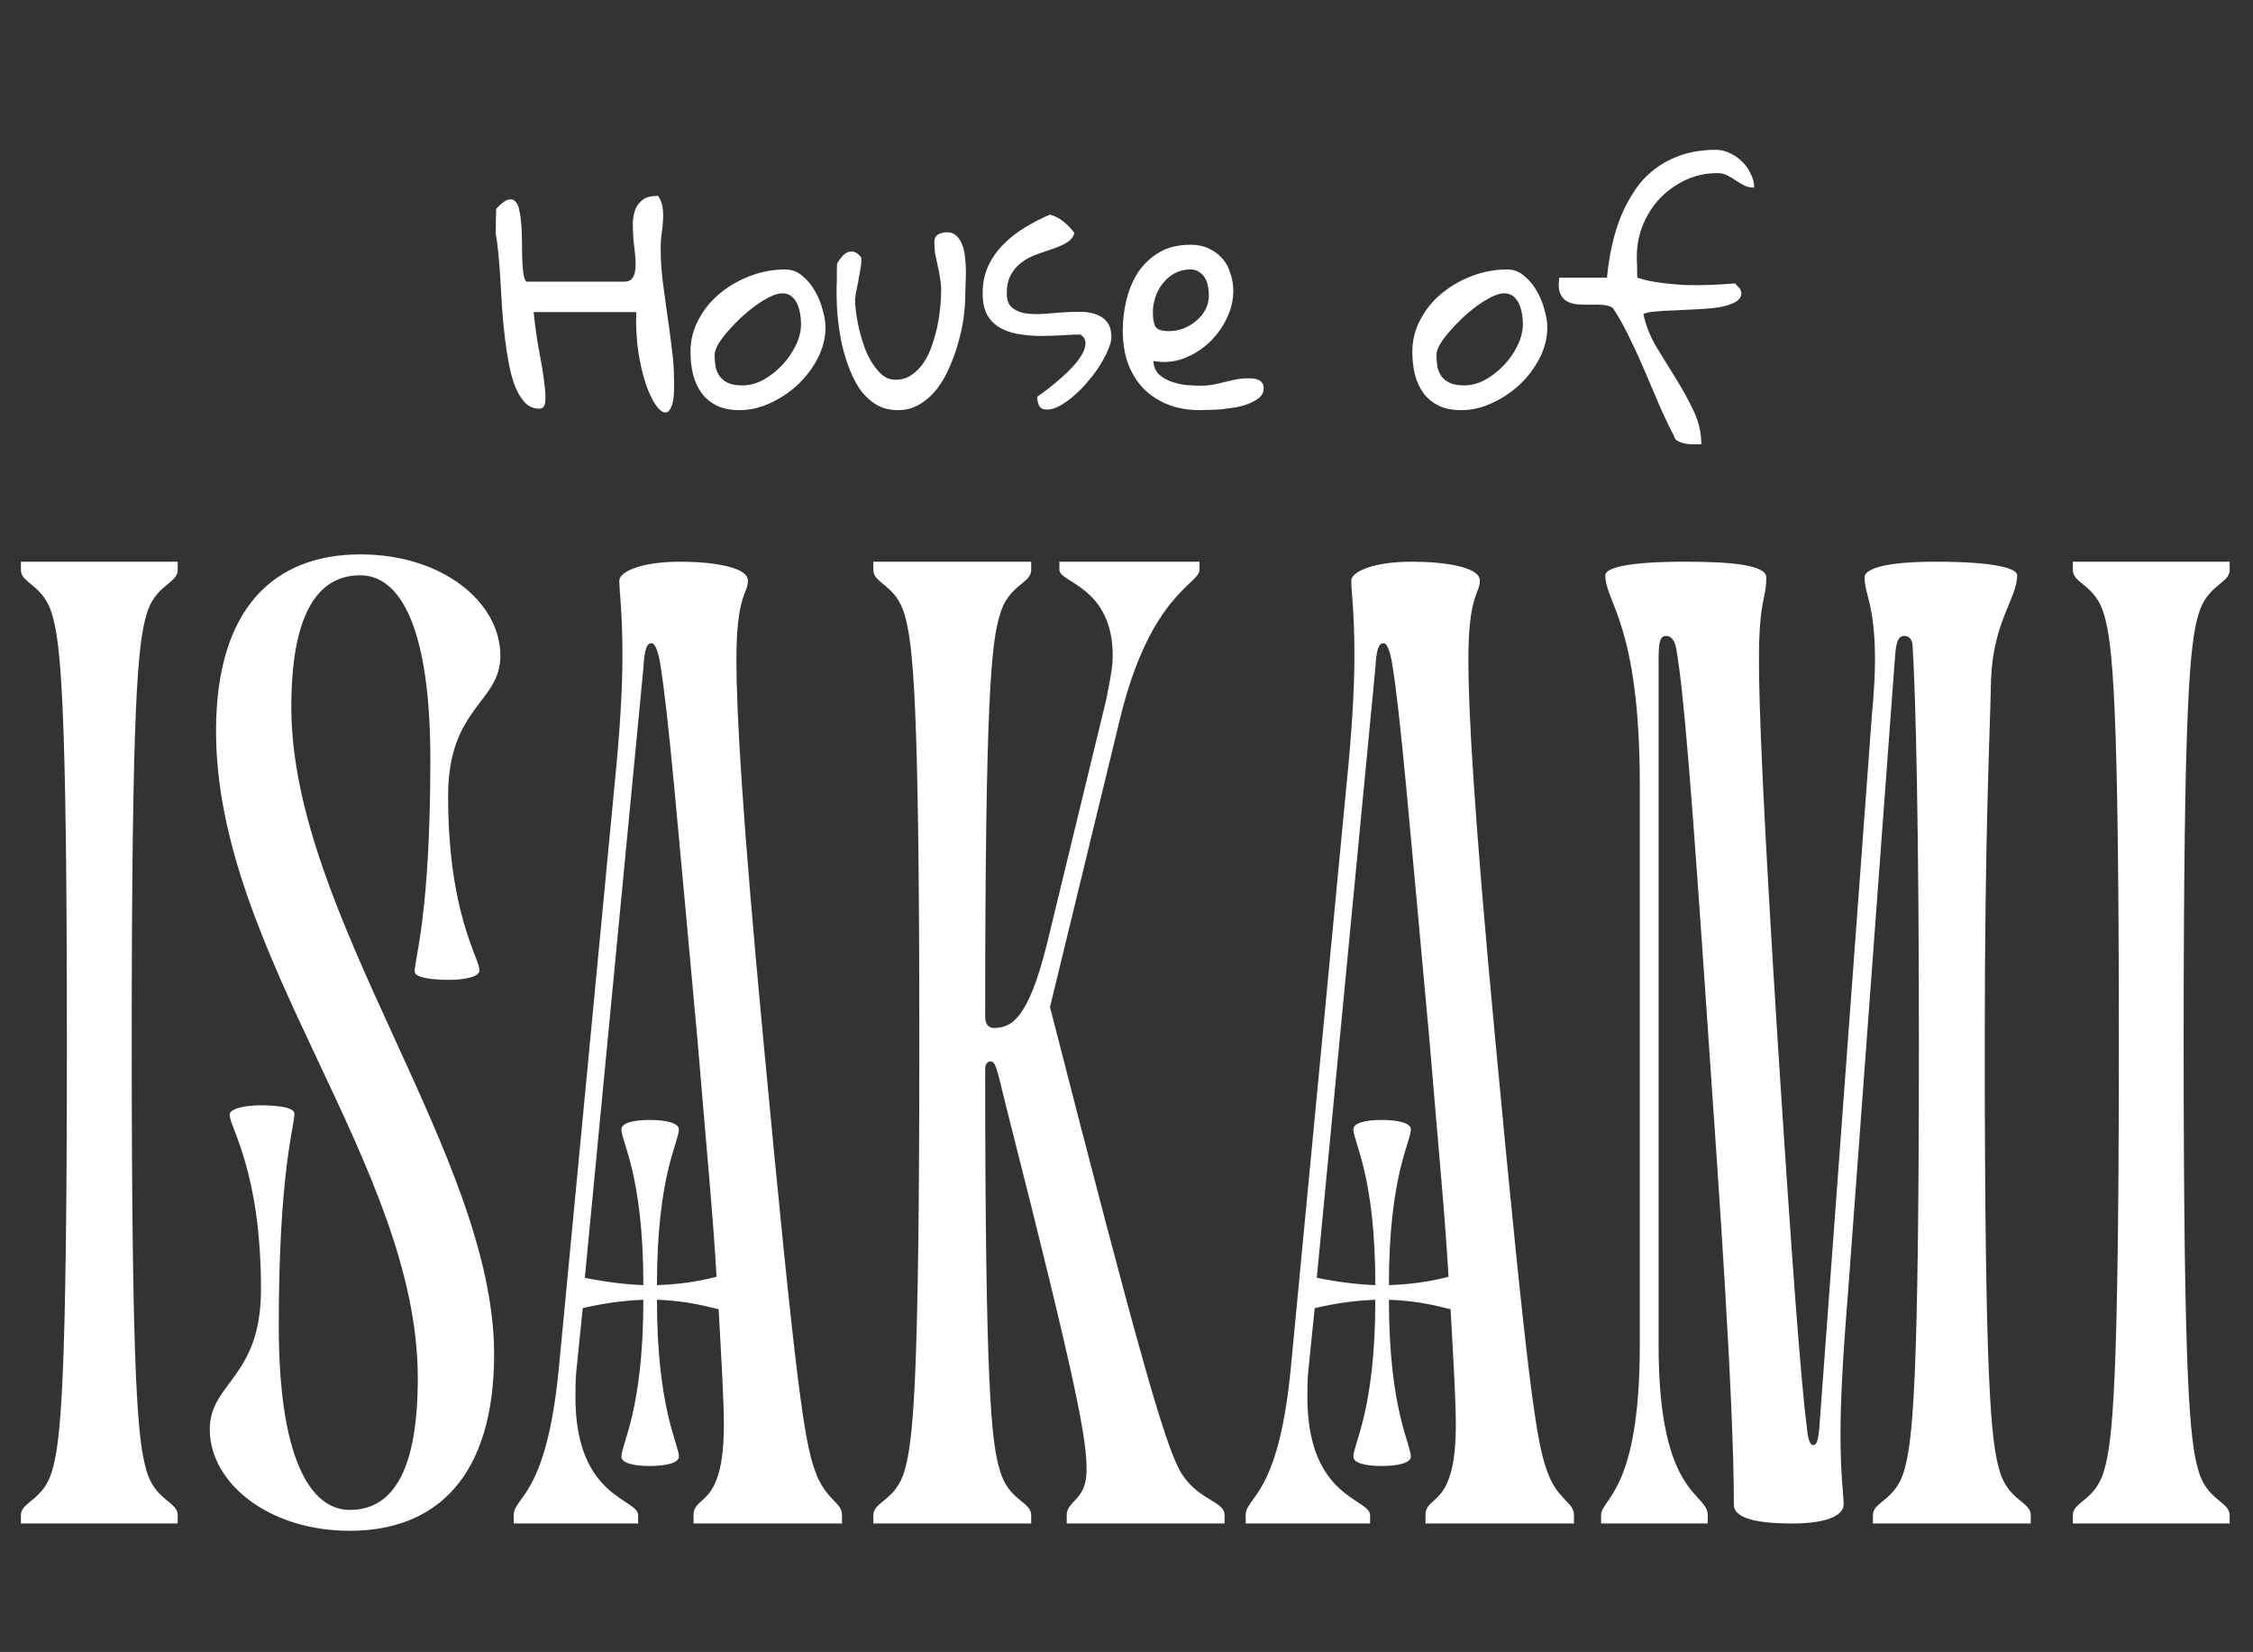
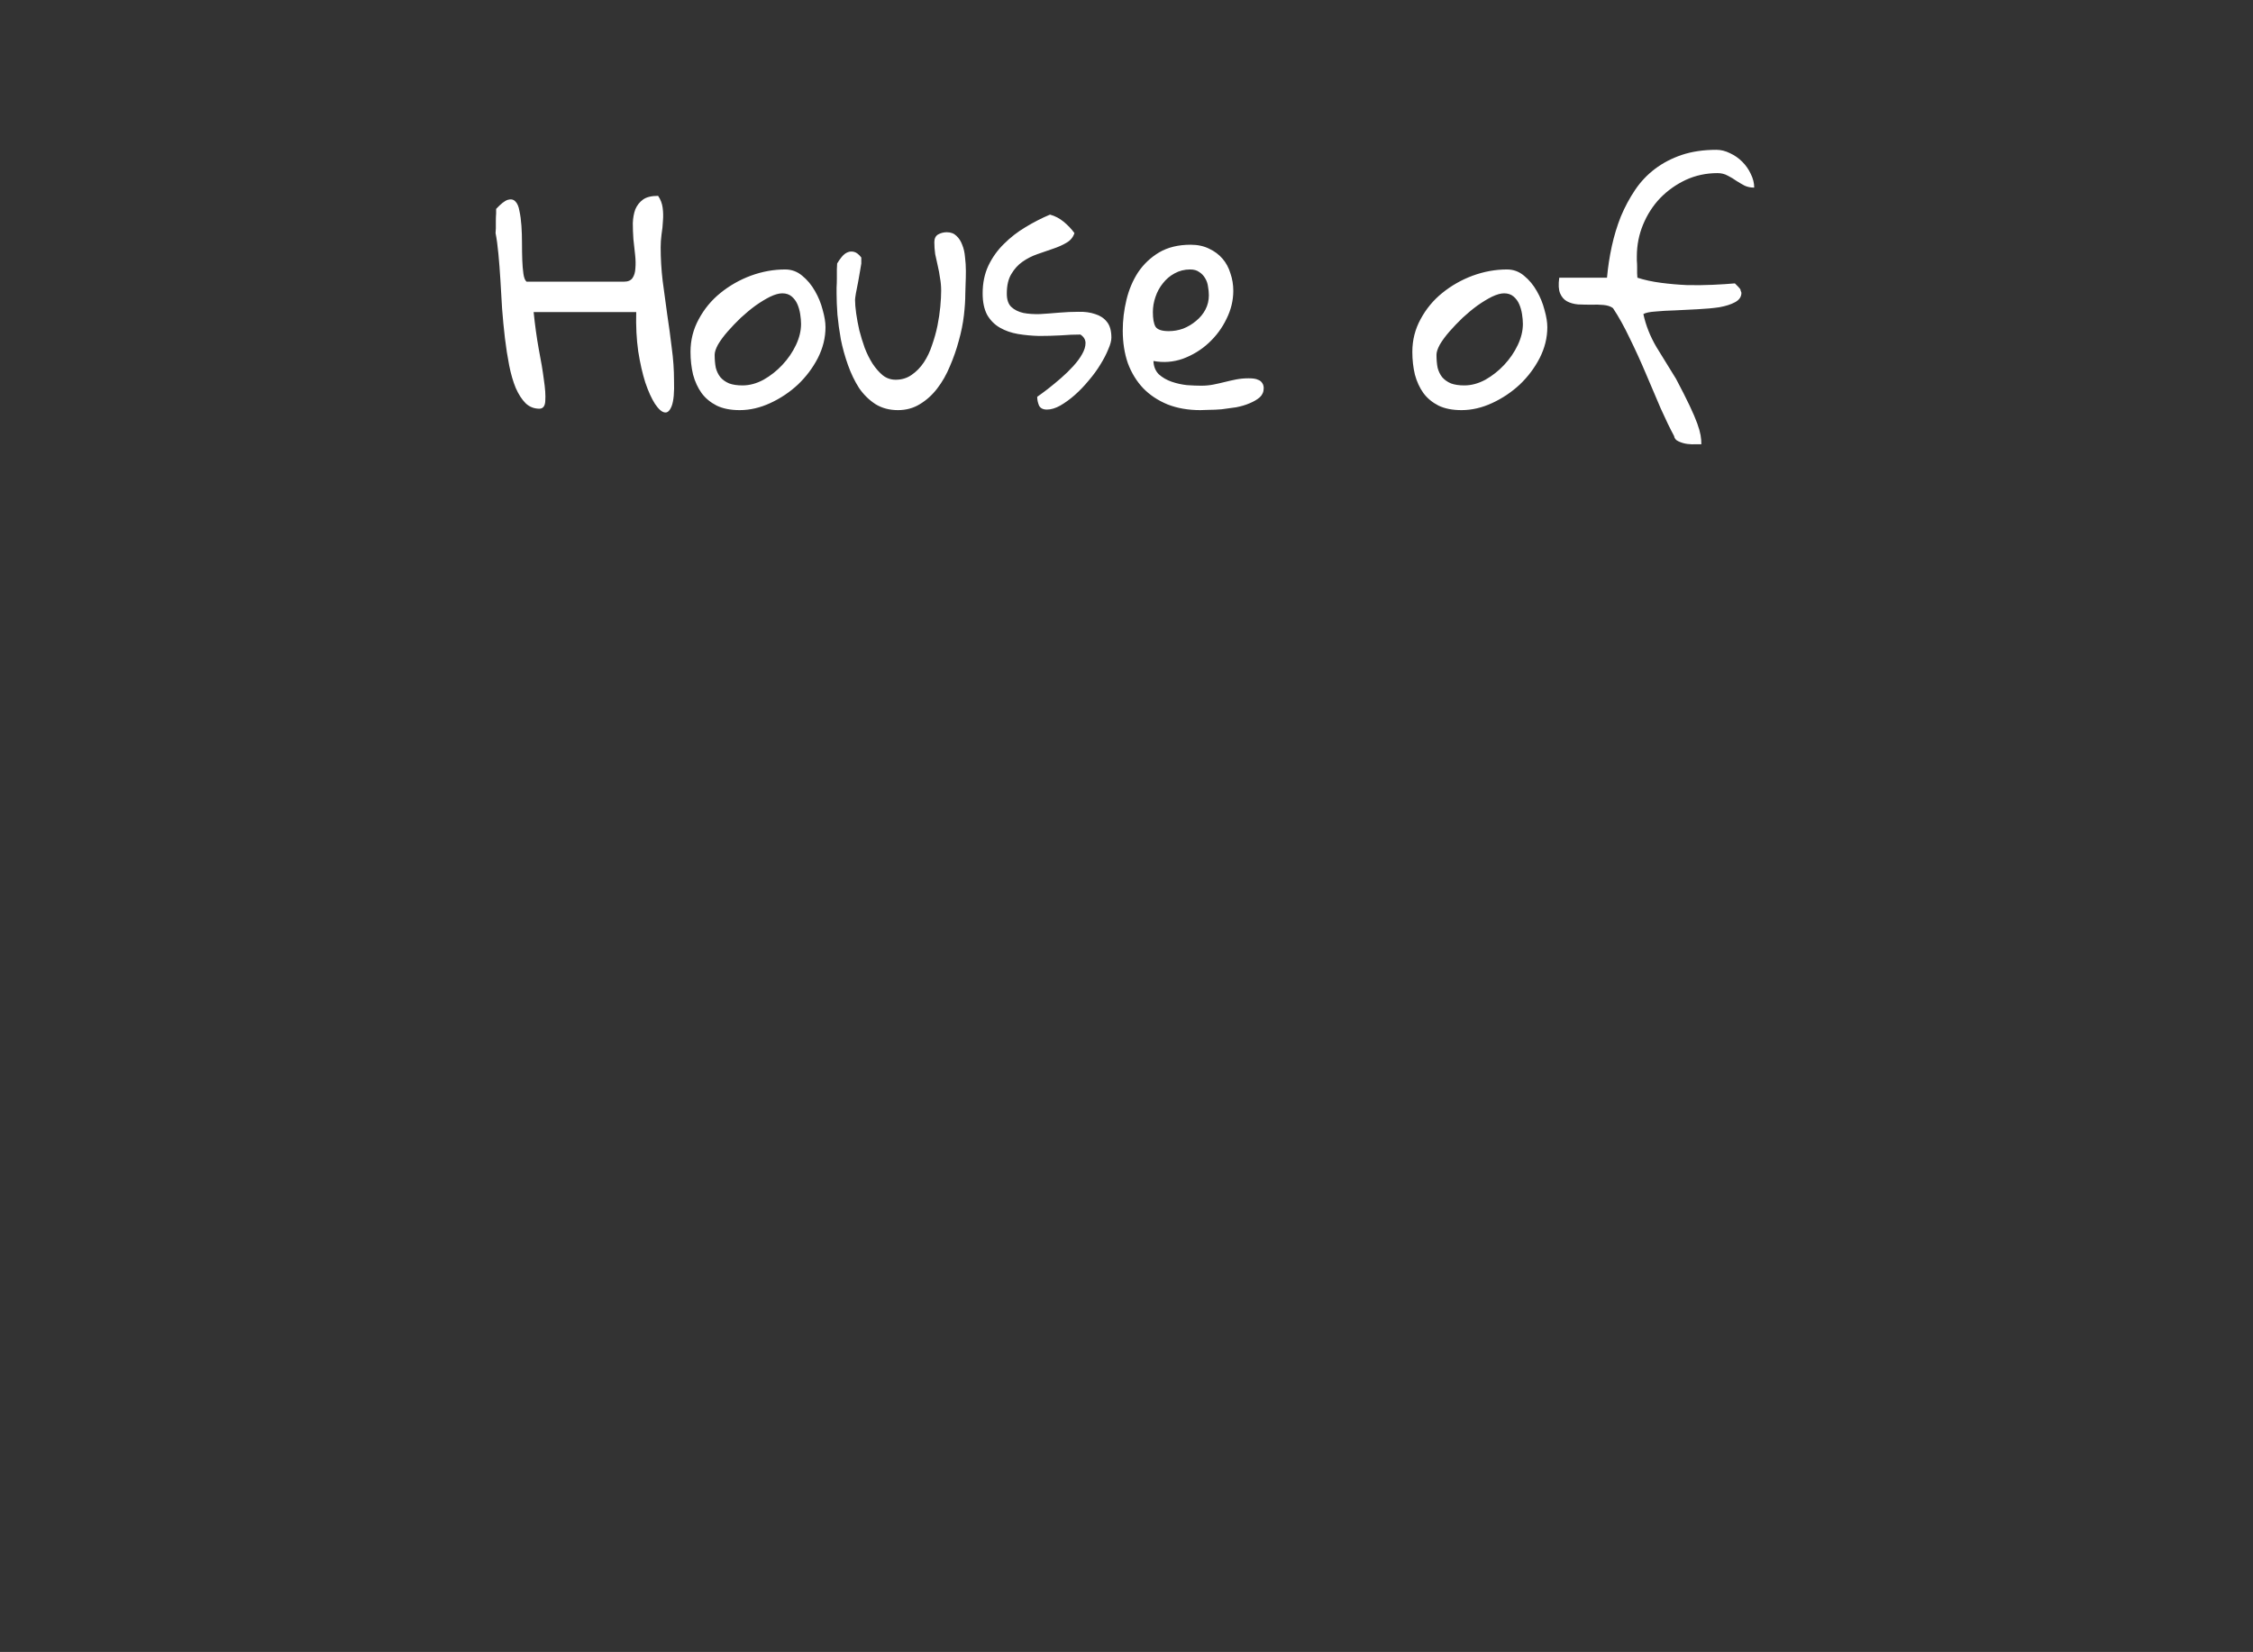
<svg xmlns="http://www.w3.org/2000/svg" width="386" height="283" viewBox="0 0 386 283" fill="none">
  <rect x="0" y="0" width="386" height="283" fill="#333333" stroke="none" />
-   <path d="M3.582 96.228H30.447V97.661C30.447 99.99 26.507 100.169 25.074 105.362C23.641 110.377 22.567 119.69 22.567 178.614C22.567 237.538 23.641 246.851 25.074 251.866C26.507 257.06 30.447 257.239 30.447 259.567V261H3.582V259.567C3.582 257.239 7.522 257.06 8.955 251.866C10.388 246.851 11.462 237.538 11.462 178.614C11.462 119.69 10.388 110.377 8.955 105.362C7.522 100.169 3.582 99.99 3.582 97.661V96.228ZM61.729 94.975C75.878 94.975 85.728 103.213 85.728 112.347C85.728 120.407 76.773 121.123 76.773 136.347C76.773 156.585 82.147 164.107 82.147 166.256C82.147 167.331 79.639 167.868 76.953 167.868C74.087 167.868 71.042 167.51 71.042 166.435C71.042 164.286 73.729 156.585 73.729 130.078C73.729 107.87 68.714 98.557 61.729 98.557C54.028 98.557 49.909 105.9 49.909 121.123C49.909 156.943 84.654 197.957 84.654 231.986C84.654 253.12 74.624 262.254 59.938 262.254C45.968 262.254 35.939 254.015 35.939 244.881C35.939 236.821 44.715 236.105 44.715 220.882C44.715 200.643 39.342 193.121 39.342 190.972C39.342 189.897 42.028 189.36 44.715 189.36C47.58 189.36 50.446 189.718 50.446 190.793C50.446 192.942 47.759 200.643 47.759 227.15C47.759 249.358 52.953 258.672 59.938 258.672C67.639 258.672 71.58 251.329 71.58 236.105C71.58 199.569 37.013 163.57 37.013 125.242C37.013 104.109 47.043 94.975 61.729 94.975ZM111.659 110.198C110.763 110.198 110.405 111.273 110.226 114.497L100.196 218.912C101.987 219.27 105.748 219.986 110.226 220.165C110.226 201.36 106.465 195.629 106.465 193.479C106.465 192.405 108.435 191.867 111.301 191.867C114.166 191.867 116.315 192.405 116.315 193.479C116.315 195.629 112.554 201.36 112.554 220.165C117.927 219.986 121.33 219.091 122.763 218.732C122.226 208.882 120.972 195.987 119.539 178.614C115.957 139.75 114.524 122.198 113.092 113.601C112.733 111.452 112.196 110.198 111.659 110.198ZM116.494 96.228C122.046 96.228 128.136 97.124 128.136 99.452C128.136 101.78 126.166 101.78 126.166 113.064C126.166 121.481 127.061 138.854 130.822 178.614C136.374 237.538 137.807 246.851 139.598 251.866C141.389 257.06 144.255 257.239 144.255 259.567V261H118.823V259.567C118.823 255.985 124.017 258.492 124.017 244.165C124.017 240.045 123.658 233.956 123.121 224.284C122.046 224.105 118.285 222.852 112.554 222.673C112.554 241.478 116.315 247.388 116.315 249.538C116.315 250.612 114.166 251.149 111.301 251.149C108.435 251.149 106.465 250.612 106.465 249.538C106.465 247.388 110.226 241.478 110.226 222.673C105.211 222.852 101.45 223.747 99.838 224.105L98.764 234.672C98.585 236.284 98.585 237.896 98.585 239.329C98.585 256.701 109.33 256.701 109.33 259.567V261H88.018V259.567C88.018 256.343 93.57 256.522 95.719 234.672L105.211 135.272C106.286 124.705 106.644 117.541 106.644 112.347C106.644 104.646 106.107 101.422 106.107 99.452C106.107 98.019 109.689 96.228 116.494 96.228ZM170.221 176.107C173.266 176.107 176.132 174.674 179.355 161.779L189.564 119.69C190.101 116.825 190.639 114.497 190.639 112.347C190.639 100.527 181.505 99.81 181.505 97.661V96.228H205.504V97.661C205.504 99.99 197.265 101.78 192.072 122.377L179.893 172.525C194.937 231.269 199.415 246.851 202.101 251.866C204.967 257.06 209.802 257.06 209.802 259.567V261H182.758V259.567C182.758 257.06 186.161 257.06 186.161 251.866C186.161 246.672 184.908 238.792 172.371 189.539C170.759 182.913 170.58 181.838 169.684 181.838C169.147 181.838 168.789 182.375 168.789 183.092C168.789 237.896 169.863 247.209 171.296 251.866C172.729 257.06 176.669 257.239 176.669 259.567V261H149.625V259.567C149.625 257.239 153.565 257.06 154.998 251.866C156.431 246.851 157.505 237.538 157.505 178.614C157.505 119.69 156.431 110.377 154.998 105.362C153.565 100.169 149.625 99.99 149.625 97.661V96.228H176.669V97.661C176.669 99.99 172.729 100.169 171.296 105.362C169.863 110.019 168.789 119.332 168.789 174.137C168.789 175.39 169.326 176.107 170.221 176.107ZM237.063 110.198C236.168 110.198 235.81 111.273 235.631 114.497L225.601 218.912C227.392 219.27 231.153 219.986 235.631 220.165C235.631 201.36 231.869 195.629 231.869 193.479C231.869 192.405 233.84 191.867 236.705 191.867C239.571 191.867 241.72 192.405 241.72 193.479C241.72 195.629 237.959 201.36 237.959 220.165C243.332 219.986 246.735 219.091 248.167 218.732C247.63 208.882 246.376 195.987 244.944 178.614C241.362 139.75 239.929 122.198 238.496 113.601C238.138 111.452 237.601 110.198 237.063 110.198ZM241.899 96.228C247.451 96.228 253.54 97.124 253.54 99.452C253.54 101.78 251.57 101.78 251.57 113.064C251.57 121.481 252.466 138.854 256.227 178.614C261.779 237.538 263.212 246.851 265.003 251.866C266.794 257.06 269.659 257.239 269.659 259.567V261H244.227V259.567C244.227 255.985 249.421 258.492 249.421 244.165C249.421 240.045 249.063 233.956 248.526 224.284C247.451 224.105 243.69 222.852 237.959 222.673C237.959 241.478 241.72 247.388 241.72 249.538C241.72 250.612 239.571 251.149 236.705 251.149C233.84 251.149 231.869 250.612 231.869 249.538C231.869 247.388 235.631 241.478 235.631 222.673C230.616 222.852 226.855 223.747 225.243 224.105L224.168 234.672C223.989 236.284 223.989 237.896 223.989 239.329C223.989 256.701 234.735 256.701 234.735 259.567V261H213.422V259.567C213.422 256.343 218.974 256.522 221.123 234.672L230.616 135.272C231.69 124.705 232.049 117.541 232.049 112.347C232.049 104.646 231.511 101.422 231.511 99.452C231.511 98.019 235.093 96.228 241.899 96.228ZM288.641 96.228C296.522 96.228 302.611 96.766 302.611 98.915C302.611 102.855 301.357 102.497 301.357 113.064C301.357 121.481 302.074 138.854 304.581 178.614C307.088 217.479 308.521 236.284 309.596 244.881C309.775 246.672 310.133 247.567 310.67 247.567C311.208 247.567 311.566 246.851 311.745 243.985L320.7 122.556C321.058 118.795 321.237 115.571 321.237 113.064C321.237 103.571 319.446 101.78 319.446 98.915C319.446 97.661 322.133 96.228 331.625 96.228C341.475 96.228 345.595 97.303 345.595 98.557C345.595 102.497 341.475 106.437 341.117 116.467C340.938 125.78 340.043 142.078 340.043 178.614C340.043 237.538 341.117 246.851 342.55 251.866C343.983 257.06 347.923 257.239 347.923 259.567V261H320.879V259.567C320.879 257.239 324.819 257.06 326.252 251.866C327.685 246.851 328.759 237.538 328.759 178.614C328.759 142.078 328.222 119.332 327.685 110.735C327.685 109.661 327.148 108.944 326.252 108.944C324.998 108.944 324.819 110.556 324.64 112.885L316.581 221.956C315.685 232.881 315.327 240.403 315.327 245.597C315.327 252.94 315.864 255.985 315.864 257.776C315.864 259.209 313.894 261 307.088 261C301.536 261 297.059 260.283 297.059 257.776C297.059 239.508 294.372 202.076 292.76 178.614C289.716 133.66 288.462 118.616 287.208 111.273C287.029 110.019 286.492 108.944 285.417 108.944C284.343 108.944 284.164 110.198 284.164 113.064V230.553C284.164 256.522 292.581 255.627 292.581 259.567V261H274.313V259.567C274.313 256.701 280.94 255.627 280.94 230.553V134.377C280.94 106.974 275.03 103.213 275.03 98.557C275.03 97.303 278.791 96.228 288.641 96.228ZM355.135 96.228H382V97.661C382 99.99 378.059 100.169 376.627 105.362C375.194 110.377 374.119 119.69 374.119 178.614C374.119 237.538 375.194 246.851 376.627 251.866C378.059 257.06 382 257.239 382 259.567V261H355.135V259.567C355.135 257.239 359.075 257.06 360.508 251.866C361.94 246.851 363.015 237.538 363.015 178.614C363.015 119.69 361.94 110.377 360.508 105.362C359.075 100.169 355.135 99.99 355.135 97.661V96.228Z" fill="white" />
-   <path d="M84.903 39.931C84.903 39.768 84.919 39.492 84.951 39.103C84.951 38.681 84.951 38.259 84.951 37.837C84.951 37.383 84.968 36.961 85 36.571C85 36.182 85 35.922 85 35.792C85.811 34.916 86.477 34.396 86.996 34.234C87.548 34.072 87.986 34.169 88.311 34.526C88.635 34.851 88.863 35.386 88.992 36.133C89.155 36.88 89.268 37.723 89.333 38.665C89.398 39.606 89.431 40.596 89.431 41.635C89.431 42.673 89.447 43.647 89.479 44.556C89.512 45.432 89.577 46.211 89.674 46.893C89.771 47.575 89.95 48.029 90.21 48.256H106.91C107.591 48.256 108.078 48.045 108.37 47.623C108.662 47.201 108.825 46.65 108.857 45.968C108.922 45.286 108.906 44.507 108.809 43.631C108.711 42.755 108.614 41.862 108.516 40.953C108.452 40.012 108.419 39.103 108.419 38.227C108.452 37.318 108.598 36.522 108.857 35.841C109.149 35.159 109.588 34.607 110.172 34.185C110.756 33.763 111.616 33.553 112.752 33.553C113.174 34.169 113.434 34.851 113.531 35.597C113.629 36.312 113.645 37.058 113.58 37.837C113.548 38.616 113.466 39.395 113.337 40.174C113.239 40.921 113.19 41.651 113.19 42.365C113.19 44.28 113.304 46.195 113.531 48.11C113.791 50.025 114.051 51.94 114.31 53.855C114.602 55.77 114.862 57.686 115.089 59.601C115.349 61.483 115.479 63.35 115.479 65.2C115.544 67.212 115.414 68.657 115.089 69.533C114.765 70.377 114.359 70.75 113.872 70.653C113.385 70.588 112.833 70.101 112.217 69.192C111.632 68.283 111.081 67.066 110.561 65.541C110.074 64.015 109.669 62.23 109.344 60.185C109.052 58.108 108.938 55.868 109.003 53.466H91.427C91.654 55.706 91.946 57.815 92.303 59.795C92.693 61.775 92.985 63.528 93.18 65.054C93.407 66.547 93.488 67.748 93.423 68.657C93.391 69.533 93.066 69.987 92.449 70.02C91.508 70.02 90.713 69.712 90.064 69.095C89.414 68.446 88.846 67.569 88.359 66.466C87.905 65.362 87.532 64.08 87.24 62.619C86.948 61.126 86.704 59.568 86.509 57.945C86.315 56.29 86.152 54.602 86.022 52.882C85.925 51.161 85.828 49.506 85.73 47.916C85.633 46.325 85.519 44.848 85.389 43.485C85.26 42.089 85.097 40.904 84.903 39.931ZM118.303 60.282C118.303 58.27 118.773 56.404 119.715 54.683C120.656 52.93 121.889 51.437 123.415 50.204C124.973 48.938 126.71 47.948 128.625 47.234C130.572 46.52 132.536 46.163 134.516 46.163C135.62 46.163 136.593 46.52 137.437 47.234C138.314 47.948 139.044 48.824 139.628 49.863C140.212 50.869 140.651 51.94 140.943 53.076C141.267 54.212 141.43 55.203 141.43 56.046C141.43 57.864 140.991 59.633 140.115 61.353C139.239 63.041 138.103 64.551 136.707 65.881C135.311 67.18 133.737 68.235 131.984 69.046C130.231 69.858 128.479 70.263 126.726 70.263C125.168 70.263 123.853 70.004 122.782 69.484C121.711 68.933 120.851 68.219 120.202 67.342C119.552 66.433 119.066 65.378 118.741 64.177C118.449 62.944 118.303 61.646 118.303 60.282ZM122.441 60.769C122.441 61.613 122.506 62.36 122.636 63.009C122.798 63.626 123.058 64.161 123.415 64.616C123.805 65.07 124.308 65.427 124.924 65.687C125.541 65.914 126.304 66.028 127.213 66.028C128.414 66.028 129.615 65.703 130.816 65.054C132.017 64.372 133.088 63.528 134.029 62.522C135.003 61.483 135.782 60.347 136.366 59.114C136.95 57.88 137.242 56.679 137.242 55.511C137.242 54.992 137.194 54.423 137.096 53.807C136.999 53.19 136.837 52.622 136.61 52.103C136.382 51.583 136.058 51.145 135.636 50.788C135.214 50.431 134.678 50.252 134.029 50.252C133.445 50.252 132.747 50.447 131.935 50.837C131.156 51.226 130.329 51.729 129.452 52.346C128.608 52.963 127.765 53.661 126.921 54.44C126.109 55.219 125.363 55.998 124.681 56.777C123.999 57.556 123.447 58.302 123.026 59.016C122.636 59.73 122.441 60.315 122.441 60.769ZM143.329 50.301C143.329 50.106 143.329 49.766 143.329 49.279C143.361 48.759 143.377 48.224 143.377 47.672C143.377 47.12 143.377 46.617 143.377 46.163C143.41 45.676 143.426 45.335 143.426 45.14C143.653 44.751 143.913 44.377 144.205 44.02C144.529 43.631 144.854 43.371 145.179 43.241C145.536 43.079 145.909 43.047 146.298 43.144C146.72 43.241 147.142 43.566 147.564 44.118V44.507V45.14C147.532 45.303 147.467 45.692 147.37 46.309C147.272 46.893 147.159 47.542 147.029 48.256C146.899 48.97 146.769 49.636 146.639 50.252C146.542 50.837 146.493 51.21 146.493 51.372C146.493 51.989 146.558 52.768 146.688 53.709C146.818 54.618 146.996 55.576 147.224 56.582C147.483 57.588 147.792 58.594 148.149 59.601C148.538 60.607 148.993 61.516 149.512 62.327C150.031 63.106 150.599 63.755 151.216 64.275C151.865 64.794 152.612 65.054 153.456 65.054C154.494 65.054 155.403 64.778 156.182 64.226C156.994 63.674 157.692 62.96 158.276 62.084C158.86 61.207 159.331 60.217 159.688 59.114C160.077 58.01 160.386 56.907 160.613 55.803C160.84 54.667 161.002 53.58 161.1 52.541C161.197 51.502 161.246 50.593 161.246 49.814C161.246 49.035 161.181 48.305 161.051 47.623C160.954 46.909 160.824 46.211 160.662 45.53C160.499 44.848 160.353 44.183 160.223 43.533C160.126 42.852 160.077 42.17 160.077 41.489C160.077 40.872 160.288 40.434 160.71 40.174C161.165 39.914 161.668 39.785 162.22 39.785C162.901 39.785 163.453 39.995 163.875 40.417C164.297 40.807 164.622 41.31 164.849 41.927C165.108 42.544 165.271 43.258 165.336 44.069C165.433 44.848 165.482 45.627 165.482 46.406C165.482 47.185 165.465 47.932 165.433 48.646C165.401 49.327 165.384 49.879 165.384 50.301C165.384 51.405 165.303 52.654 165.141 54.05C164.979 55.446 164.686 56.89 164.264 58.383C163.875 59.844 163.372 61.288 162.755 62.717C162.171 64.145 161.441 65.427 160.564 66.563C159.72 67.667 158.73 68.559 157.594 69.241C156.491 69.923 155.241 70.263 153.845 70.263C152.385 70.263 151.102 69.923 149.999 69.241C148.895 68.527 147.954 67.602 147.175 66.466C146.428 65.297 145.795 63.983 145.276 62.522C144.757 61.061 144.351 59.601 144.059 58.14C143.799 56.679 143.604 55.267 143.475 53.904C143.377 52.508 143.329 51.307 143.329 50.301ZM177.702 67.975C178.222 67.618 178.838 67.164 179.553 66.612C180.299 66.028 181.046 65.411 181.792 64.762C182.539 64.112 183.237 63.431 183.886 62.717C184.535 62.003 185.038 61.321 185.395 60.672C185.785 59.99 185.979 59.357 185.979 58.773C185.979 58.189 185.687 57.702 185.103 57.312C184.064 57.312 182.928 57.361 181.695 57.458C180.461 57.523 179.228 57.556 177.995 57.556C176.761 57.523 175.56 57.41 174.392 57.215C173.256 57.02 172.233 56.663 171.324 56.144C170.415 55.624 169.685 54.894 169.133 53.953C168.614 52.979 168.354 51.746 168.354 50.252C168.354 48.5 168.679 46.925 169.328 45.53C170.01 44.102 170.902 42.852 172.006 41.781C173.109 40.677 174.343 39.72 175.706 38.908C177.102 38.064 178.498 37.35 179.893 36.766C180.737 36.993 181.516 37.399 182.23 37.983C182.945 38.567 183.561 39.217 184.081 39.931C183.853 40.645 183.399 41.197 182.717 41.586C182.068 41.975 181.305 42.316 180.429 42.608C179.585 42.901 178.692 43.209 177.751 43.533C176.81 43.858 175.95 44.296 175.171 44.848C174.424 45.367 173.791 46.065 173.272 46.942C172.752 47.786 172.493 48.906 172.493 50.301C172.493 51.34 172.752 52.103 173.272 52.59C173.791 53.076 174.473 53.417 175.317 53.612C176.161 53.774 177.118 53.839 178.189 53.807C179.26 53.742 180.348 53.661 181.451 53.563C182.587 53.466 183.691 53.417 184.762 53.417C185.833 53.385 186.791 53.515 187.635 53.807C188.479 54.066 189.144 54.505 189.631 55.121C190.15 55.738 190.41 56.647 190.41 57.848C190.41 58.367 190.232 59.033 189.874 59.844C189.55 60.656 189.095 61.532 188.511 62.473C187.959 63.382 187.294 64.291 186.515 65.2C185.768 66.109 184.973 66.936 184.129 67.683C183.318 68.397 182.49 68.998 181.646 69.484C180.835 69.939 180.072 70.166 179.358 70.166C178.676 70.166 178.222 69.923 177.995 69.436C177.8 68.949 177.702 68.462 177.702 67.975ZM192.358 56.631C192.358 54.878 192.569 53.125 192.991 51.372C193.412 49.62 194.078 48.045 194.987 46.65C195.928 45.254 197.129 44.118 198.59 43.241C200.083 42.365 201.884 41.927 203.994 41.927C205.195 41.927 206.25 42.154 207.159 42.608C208.068 43.03 208.83 43.599 209.447 44.313C210.064 45.027 210.518 45.871 210.81 46.844C211.135 47.786 211.297 48.776 211.297 49.814C211.297 51.47 210.908 53.076 210.129 54.635C209.382 56.193 208.36 57.572 207.061 58.773C205.796 59.941 204.335 60.834 202.679 61.451C201.024 62.035 199.336 62.165 197.616 61.84C197.648 62.782 197.957 63.544 198.541 64.129C199.158 64.68 199.888 65.102 200.732 65.395C201.576 65.687 202.452 65.881 203.361 65.979C204.27 66.044 205.081 66.076 205.796 66.076C206.542 66.076 207.24 66.011 207.889 65.881C208.538 65.752 209.187 65.606 209.837 65.443C210.486 65.281 211.135 65.135 211.784 65.005C212.466 64.875 213.18 64.81 213.926 64.81C214.219 64.81 214.511 64.826 214.803 64.859C215.095 64.891 215.371 64.973 215.631 65.102C215.89 65.2 216.101 65.378 216.264 65.638C216.426 65.865 216.507 66.157 216.507 66.514C216.507 67.131 216.28 67.65 215.825 68.072C215.371 68.462 214.787 68.803 214.073 69.095C213.391 69.387 212.628 69.614 211.784 69.776C210.94 69.906 210.113 70.02 209.301 70.117C208.522 70.182 207.792 70.215 207.11 70.215C206.461 70.247 205.974 70.263 205.649 70.263C203.572 70.263 201.706 69.939 200.05 69.29C198.395 68.608 196.999 67.683 195.863 66.514C194.727 65.313 193.851 63.885 193.234 62.23C192.65 60.542 192.358 58.676 192.358 56.631ZM197.519 53.466C197.519 54.602 197.665 55.43 197.957 55.949C198.281 56.468 199.044 56.728 200.245 56.728C201.089 56.728 201.917 56.582 202.728 56.29C203.54 55.965 204.27 55.527 204.919 54.975C205.601 54.423 206.136 53.774 206.526 53.028C206.915 52.281 207.11 51.47 207.11 50.593C207.11 50.106 207.061 49.603 206.964 49.084C206.899 48.565 206.737 48.094 206.477 47.672C206.218 47.218 205.877 46.861 205.455 46.601C205.065 46.309 204.546 46.163 203.897 46.163C202.923 46.163 202.03 46.39 201.219 46.844C200.44 47.266 199.774 47.834 199.223 48.548C198.671 49.23 198.249 50.009 197.957 50.886C197.665 51.729 197.519 52.59 197.519 53.466ZM241.971 60.282C241.971 58.27 242.442 56.404 243.383 54.683C244.324 52.93 245.558 51.437 247.083 50.204C248.641 48.938 250.378 47.948 252.293 47.234C254.24 46.52 256.204 46.163 258.184 46.163C259.288 46.163 260.261 46.52 261.105 47.234C261.982 47.948 262.712 48.824 263.296 49.863C263.881 50.869 264.319 51.94 264.611 53.076C264.936 54.212 265.098 55.203 265.098 56.046C265.098 57.864 264.66 59.633 263.783 61.353C262.907 63.041 261.771 64.551 260.375 65.881C258.979 67.18 257.405 68.235 255.652 69.046C253.9 69.858 252.147 70.263 250.394 70.263C248.836 70.263 247.521 70.004 246.45 69.484C245.379 68.933 244.519 68.219 243.87 67.342C243.221 66.433 242.734 65.378 242.409 64.177C242.117 62.944 241.971 61.646 241.971 60.282ZM246.109 60.769C246.109 61.613 246.174 62.36 246.304 63.009C246.466 63.626 246.726 64.161 247.083 64.616C247.473 65.07 247.976 65.427 248.593 65.687C249.209 65.914 249.972 66.028 250.881 66.028C252.082 66.028 253.283 65.703 254.484 65.054C255.685 64.372 256.756 63.528 257.697 62.522C258.671 61.483 259.45 60.347 260.034 59.114C260.619 57.88 260.911 56.679 260.911 55.511C260.911 54.992 260.862 54.423 260.765 53.807C260.667 53.19 260.505 52.622 260.278 52.103C260.05 51.583 259.726 51.145 259.304 50.788C258.882 50.431 258.346 50.252 257.697 50.252C257.113 50.252 256.415 50.447 255.604 50.837C254.825 51.226 253.997 51.729 253.121 52.346C252.277 52.963 251.433 53.661 250.589 54.44C249.777 55.219 249.031 55.998 248.349 56.777C247.667 57.556 247.116 58.302 246.694 59.016C246.304 59.73 246.109 60.315 246.109 60.769ZM286.813 74.694C286.131 73.428 285.368 71.854 284.524 69.971C283.713 68.056 282.869 66.076 281.993 64.031C281.116 61.954 280.191 59.925 279.217 57.945C278.276 55.965 277.319 54.245 276.345 52.784C275.955 52.492 275.42 52.314 274.738 52.249C274.056 52.184 273.342 52.168 272.596 52.2C271.849 52.2 271.103 52.184 270.356 52.151C269.642 52.086 269.009 51.908 268.457 51.616C267.938 51.324 267.548 50.869 267.289 50.252C267.029 49.636 266.98 48.743 267.143 47.575H275.322C275.485 45.757 275.761 43.956 276.15 42.17C276.54 40.385 277.059 38.681 277.708 37.058C278.39 35.435 279.201 33.926 280.142 32.53C281.084 31.134 282.22 29.933 283.551 28.927C284.881 27.921 286.407 27.126 288.127 26.541C289.88 25.957 291.86 25.665 294.067 25.665C294.846 25.665 295.625 25.86 296.404 26.249C297.183 26.606 297.881 27.093 298.498 27.71C299.115 28.327 299.602 29.024 299.959 29.803C300.348 30.582 300.543 31.361 300.543 32.141C299.926 32.141 299.374 32.027 298.887 31.8C298.401 31.54 297.93 31.264 297.476 30.972C297.021 30.647 296.534 30.355 296.015 30.096C295.496 29.803 294.911 29.657 294.262 29.657C292.315 29.657 290.497 30.047 288.809 30.826C287.154 31.605 285.693 32.644 284.427 33.942C283.194 35.24 282.22 36.75 281.506 38.47C280.792 40.19 280.435 42.008 280.435 43.923C280.435 44.053 280.435 44.296 280.435 44.653C280.467 44.978 280.483 45.335 280.483 45.724C280.483 46.114 280.483 46.487 280.483 46.844C280.516 47.201 280.532 47.445 280.532 47.575C281.733 47.964 283.08 48.256 284.573 48.451C286.066 48.646 287.559 48.776 289.052 48.841C290.578 48.873 292.039 48.857 293.434 48.792C294.863 48.727 296.128 48.646 297.232 48.548C297.329 48.646 297.508 48.824 297.768 49.084C298.027 49.344 298.173 49.538 298.206 49.668C298.206 49.766 298.222 49.831 298.255 49.863C298.319 50.058 298.352 50.155 298.352 50.155C298.352 50.837 297.995 51.372 297.281 51.762C296.567 52.151 295.658 52.444 294.554 52.638C293.451 52.8 292.217 52.914 290.854 52.979C289.523 53.044 288.225 53.109 286.959 53.174C285.725 53.206 284.606 53.271 283.599 53.369C282.626 53.434 281.944 53.58 281.554 53.807C281.976 55.754 282.723 57.637 283.794 59.455C284.898 61.272 286.018 63.09 287.154 64.908C288.29 66.725 289.296 68.559 290.172 70.409C291.049 72.26 291.487 74.159 291.487 76.106C291.357 76.106 291.049 76.106 290.562 76.106C290.107 76.138 289.62 76.122 289.101 76.057C288.582 75.992 288.079 75.846 287.592 75.619C287.137 75.424 286.878 75.116 286.813 74.694Z" fill="white" />
+   <path d="M84.903 39.931C84.903 39.768 84.919 39.492 84.951 39.103C84.951 38.681 84.951 38.259 84.951 37.837C84.951 37.383 84.968 36.961 85 36.571C85 36.182 85 35.922 85 35.792C85.811 34.916 86.477 34.396 86.996 34.234C87.548 34.072 87.986 34.169 88.311 34.526C88.635 34.851 88.863 35.386 88.992 36.133C89.155 36.88 89.268 37.723 89.333 38.665C89.398 39.606 89.431 40.596 89.431 41.635C89.431 42.673 89.447 43.647 89.479 44.556C89.512 45.432 89.577 46.211 89.674 46.893C89.771 47.575 89.95 48.029 90.21 48.256H106.91C107.591 48.256 108.078 48.045 108.37 47.623C108.662 47.201 108.825 46.65 108.857 45.968C108.922 45.286 108.906 44.507 108.809 43.631C108.711 42.755 108.614 41.862 108.516 40.953C108.452 40.012 108.419 39.103 108.419 38.227C108.452 37.318 108.598 36.522 108.857 35.841C109.149 35.159 109.588 34.607 110.172 34.185C110.756 33.763 111.616 33.553 112.752 33.553C113.174 34.169 113.434 34.851 113.531 35.597C113.629 36.312 113.645 37.058 113.58 37.837C113.548 38.616 113.466 39.395 113.337 40.174C113.239 40.921 113.19 41.651 113.19 42.365C113.19 44.28 113.304 46.195 113.531 48.11C113.791 50.025 114.051 51.94 114.31 53.855C114.602 55.77 114.862 57.686 115.089 59.601C115.349 61.483 115.479 63.35 115.479 65.2C115.544 67.212 115.414 68.657 115.089 69.533C114.765 70.377 114.359 70.75 113.872 70.653C113.385 70.588 112.833 70.101 112.217 69.192C111.632 68.283 111.081 67.066 110.561 65.541C110.074 64.015 109.669 62.23 109.344 60.185C109.052 58.108 108.938 55.868 109.003 53.466H91.427C91.654 55.706 91.946 57.815 92.303 59.795C92.693 61.775 92.985 63.528 93.18 65.054C93.407 66.547 93.488 67.748 93.423 68.657C93.391 69.533 93.066 69.987 92.449 70.02C91.508 70.02 90.713 69.712 90.064 69.095C89.414 68.446 88.846 67.569 88.359 66.466C87.905 65.362 87.532 64.08 87.24 62.619C86.948 61.126 86.704 59.568 86.509 57.945C86.315 56.29 86.152 54.602 86.022 52.882C85.925 51.161 85.828 49.506 85.73 47.916C85.633 46.325 85.519 44.848 85.389 43.485C85.26 42.089 85.097 40.904 84.903 39.931ZM118.303 60.282C118.303 58.27 118.773 56.404 119.715 54.683C120.656 52.93 121.889 51.437 123.415 50.204C124.973 48.938 126.71 47.948 128.625 47.234C130.572 46.52 132.536 46.163 134.516 46.163C135.62 46.163 136.593 46.52 137.437 47.234C138.314 47.948 139.044 48.824 139.628 49.863C140.212 50.869 140.651 51.94 140.943 53.076C141.267 54.212 141.43 55.203 141.43 56.046C141.43 57.864 140.991 59.633 140.115 61.353C139.239 63.041 138.103 64.551 136.707 65.881C135.311 67.18 133.737 68.235 131.984 69.046C130.231 69.858 128.479 70.263 126.726 70.263C125.168 70.263 123.853 70.004 122.782 69.484C121.711 68.933 120.851 68.219 120.202 67.342C119.552 66.433 119.066 65.378 118.741 64.177C118.449 62.944 118.303 61.646 118.303 60.282ZM122.441 60.769C122.441 61.613 122.506 62.36 122.636 63.009C122.798 63.626 123.058 64.161 123.415 64.616C123.805 65.07 124.308 65.427 124.924 65.687C125.541 65.914 126.304 66.028 127.213 66.028C128.414 66.028 129.615 65.703 130.816 65.054C132.017 64.372 133.088 63.528 134.029 62.522C135.003 61.483 135.782 60.347 136.366 59.114C136.95 57.88 137.242 56.679 137.242 55.511C137.242 54.992 137.194 54.423 137.096 53.807C136.999 53.19 136.837 52.622 136.61 52.103C136.382 51.583 136.058 51.145 135.636 50.788C135.214 50.431 134.678 50.252 134.029 50.252C133.445 50.252 132.747 50.447 131.935 50.837C131.156 51.226 130.329 51.729 129.452 52.346C128.608 52.963 127.765 53.661 126.921 54.44C126.109 55.219 125.363 55.998 124.681 56.777C123.999 57.556 123.447 58.302 123.026 59.016C122.636 59.73 122.441 60.315 122.441 60.769ZM143.329 50.301C143.329 50.106 143.329 49.766 143.329 49.279C143.361 48.759 143.377 48.224 143.377 47.672C143.377 47.12 143.377 46.617 143.377 46.163C143.41 45.676 143.426 45.335 143.426 45.14C143.653 44.751 143.913 44.377 144.205 44.02C144.529 43.631 144.854 43.371 145.179 43.241C145.536 43.079 145.909 43.047 146.298 43.144C146.72 43.241 147.142 43.566 147.564 44.118V44.507V45.14C147.532 45.303 147.467 45.692 147.37 46.309C147.272 46.893 147.159 47.542 147.029 48.256C146.899 48.97 146.769 49.636 146.639 50.252C146.542 50.837 146.493 51.21 146.493 51.372C146.493 51.989 146.558 52.768 146.688 53.709C146.818 54.618 146.996 55.576 147.224 56.582C147.483 57.588 147.792 58.594 148.149 59.601C148.538 60.607 148.993 61.516 149.512 62.327C150.031 63.106 150.599 63.755 151.216 64.275C151.865 64.794 152.612 65.054 153.456 65.054C154.494 65.054 155.403 64.778 156.182 64.226C156.994 63.674 157.692 62.96 158.276 62.084C158.86 61.207 159.331 60.217 159.688 59.114C160.077 58.01 160.386 56.907 160.613 55.803C160.84 54.667 161.002 53.58 161.1 52.541C161.197 51.502 161.246 50.593 161.246 49.814C161.246 49.035 161.181 48.305 161.051 47.623C160.954 46.909 160.824 46.211 160.662 45.53C160.499 44.848 160.353 44.183 160.223 43.533C160.126 42.852 160.077 42.17 160.077 41.489C160.077 40.872 160.288 40.434 160.71 40.174C161.165 39.914 161.668 39.785 162.22 39.785C162.901 39.785 163.453 39.995 163.875 40.417C164.297 40.807 164.622 41.31 164.849 41.927C165.108 42.544 165.271 43.258 165.336 44.069C165.433 44.848 165.482 45.627 165.482 46.406C165.482 47.185 165.465 47.932 165.433 48.646C165.401 49.327 165.384 49.879 165.384 50.301C165.384 51.405 165.303 52.654 165.141 54.05C164.979 55.446 164.686 56.89 164.264 58.383C163.875 59.844 163.372 61.288 162.755 62.717C162.171 64.145 161.441 65.427 160.564 66.563C159.72 67.667 158.73 68.559 157.594 69.241C156.491 69.923 155.241 70.263 153.845 70.263C152.385 70.263 151.102 69.923 149.999 69.241C148.895 68.527 147.954 67.602 147.175 66.466C146.428 65.297 145.795 63.983 145.276 62.522C144.757 61.061 144.351 59.601 144.059 58.14C143.799 56.679 143.604 55.267 143.475 53.904C143.377 52.508 143.329 51.307 143.329 50.301ZM177.702 67.975C178.222 67.618 178.838 67.164 179.553 66.612C180.299 66.028 181.046 65.411 181.792 64.762C182.539 64.112 183.237 63.431 183.886 62.717C184.535 62.003 185.038 61.321 185.395 60.672C185.785 59.99 185.979 59.357 185.979 58.773C185.979 58.189 185.687 57.702 185.103 57.312C184.064 57.312 182.928 57.361 181.695 57.458C180.461 57.523 179.228 57.556 177.995 57.556C176.761 57.523 175.56 57.41 174.392 57.215C173.256 57.02 172.233 56.663 171.324 56.144C170.415 55.624 169.685 54.894 169.133 53.953C168.614 52.979 168.354 51.746 168.354 50.252C168.354 48.5 168.679 46.925 169.328 45.53C170.01 44.102 170.902 42.852 172.006 41.781C173.109 40.677 174.343 39.72 175.706 38.908C177.102 38.064 178.498 37.35 179.893 36.766C180.737 36.993 181.516 37.399 182.23 37.983C182.945 38.567 183.561 39.217 184.081 39.931C183.853 40.645 183.399 41.197 182.717 41.586C182.068 41.975 181.305 42.316 180.429 42.608C179.585 42.901 178.692 43.209 177.751 43.533C176.81 43.858 175.95 44.296 175.171 44.848C174.424 45.367 173.791 46.065 173.272 46.942C172.752 47.786 172.493 48.906 172.493 50.301C172.493 51.34 172.752 52.103 173.272 52.59C173.791 53.076 174.473 53.417 175.317 53.612C176.161 53.774 177.118 53.839 178.189 53.807C179.26 53.742 180.348 53.661 181.451 53.563C182.587 53.466 183.691 53.417 184.762 53.417C185.833 53.385 186.791 53.515 187.635 53.807C188.479 54.066 189.144 54.505 189.631 55.121C190.15 55.738 190.41 56.647 190.41 57.848C190.41 58.367 190.232 59.033 189.874 59.844C189.55 60.656 189.095 61.532 188.511 62.473C187.959 63.382 187.294 64.291 186.515 65.2C185.768 66.109 184.973 66.936 184.129 67.683C183.318 68.397 182.49 68.998 181.646 69.484C180.835 69.939 180.072 70.166 179.358 70.166C178.676 70.166 178.222 69.923 177.995 69.436C177.8 68.949 177.702 68.462 177.702 67.975ZM192.358 56.631C192.358 54.878 192.569 53.125 192.991 51.372C193.412 49.62 194.078 48.045 194.987 46.65C195.928 45.254 197.129 44.118 198.59 43.241C200.083 42.365 201.884 41.927 203.994 41.927C205.195 41.927 206.25 42.154 207.159 42.608C208.068 43.03 208.83 43.599 209.447 44.313C210.064 45.027 210.518 45.871 210.81 46.844C211.135 47.786 211.297 48.776 211.297 49.814C211.297 51.47 210.908 53.076 210.129 54.635C209.382 56.193 208.36 57.572 207.061 58.773C205.796 59.941 204.335 60.834 202.679 61.451C201.024 62.035 199.336 62.165 197.616 61.84C197.648 62.782 197.957 63.544 198.541 64.129C199.158 64.68 199.888 65.102 200.732 65.395C201.576 65.687 202.452 65.881 203.361 65.979C204.27 66.044 205.081 66.076 205.796 66.076C206.542 66.076 207.24 66.011 207.889 65.881C208.538 65.752 209.187 65.606 209.837 65.443C210.486 65.281 211.135 65.135 211.784 65.005C212.466 64.875 213.18 64.81 213.926 64.81C214.219 64.81 214.511 64.826 214.803 64.859C215.095 64.891 215.371 64.973 215.631 65.102C215.89 65.2 216.101 65.378 216.264 65.638C216.426 65.865 216.507 66.157 216.507 66.514C216.507 67.131 216.28 67.65 215.825 68.072C215.371 68.462 214.787 68.803 214.073 69.095C213.391 69.387 212.628 69.614 211.784 69.776C210.94 69.906 210.113 70.02 209.301 70.117C208.522 70.182 207.792 70.215 207.11 70.215C206.461 70.247 205.974 70.263 205.649 70.263C203.572 70.263 201.706 69.939 200.05 69.29C198.395 68.608 196.999 67.683 195.863 66.514C194.727 65.313 193.851 63.885 193.234 62.23C192.65 60.542 192.358 58.676 192.358 56.631ZM197.519 53.466C197.519 54.602 197.665 55.43 197.957 55.949C198.281 56.468 199.044 56.728 200.245 56.728C201.089 56.728 201.917 56.582 202.728 56.29C203.54 55.965 204.27 55.527 204.919 54.975C205.601 54.423 206.136 53.774 206.526 53.028C206.915 52.281 207.11 51.47 207.11 50.593C207.11 50.106 207.061 49.603 206.964 49.084C206.899 48.565 206.737 48.094 206.477 47.672C206.218 47.218 205.877 46.861 205.455 46.601C205.065 46.309 204.546 46.163 203.897 46.163C202.923 46.163 202.03 46.39 201.219 46.844C200.44 47.266 199.774 47.834 199.223 48.548C198.671 49.23 198.249 50.009 197.957 50.886C197.665 51.729 197.519 52.59 197.519 53.466ZM241.971 60.282C241.971 58.27 242.442 56.404 243.383 54.683C244.324 52.93 245.558 51.437 247.083 50.204C248.641 48.938 250.378 47.948 252.293 47.234C254.24 46.52 256.204 46.163 258.184 46.163C259.288 46.163 260.261 46.52 261.105 47.234C261.982 47.948 262.712 48.824 263.296 49.863C263.881 50.869 264.319 51.94 264.611 53.076C264.936 54.212 265.098 55.203 265.098 56.046C265.098 57.864 264.66 59.633 263.783 61.353C262.907 63.041 261.771 64.551 260.375 65.881C258.979 67.18 257.405 68.235 255.652 69.046C253.9 69.858 252.147 70.263 250.394 70.263C248.836 70.263 247.521 70.004 246.45 69.484C245.379 68.933 244.519 68.219 243.87 67.342C243.221 66.433 242.734 65.378 242.409 64.177C242.117 62.944 241.971 61.646 241.971 60.282ZM246.109 60.769C246.109 61.613 246.174 62.36 246.304 63.009C246.466 63.626 246.726 64.161 247.083 64.616C247.473 65.07 247.976 65.427 248.593 65.687C249.209 65.914 249.972 66.028 250.881 66.028C252.082 66.028 253.283 65.703 254.484 65.054C255.685 64.372 256.756 63.528 257.697 62.522C258.671 61.483 259.45 60.347 260.034 59.114C260.619 57.88 260.911 56.679 260.911 55.511C260.911 54.992 260.862 54.423 260.765 53.807C260.667 53.19 260.505 52.622 260.278 52.103C260.05 51.583 259.726 51.145 259.304 50.788C258.882 50.431 258.346 50.252 257.697 50.252C257.113 50.252 256.415 50.447 255.604 50.837C254.825 51.226 253.997 51.729 253.121 52.346C252.277 52.963 251.433 53.661 250.589 54.44C249.777 55.219 249.031 55.998 248.349 56.777C247.667 57.556 247.116 58.302 246.694 59.016C246.304 59.73 246.109 60.315 246.109 60.769ZM286.813 74.694C286.131 73.428 285.368 71.854 284.524 69.971C283.713 68.056 282.869 66.076 281.993 64.031C281.116 61.954 280.191 59.925 279.217 57.945C278.276 55.965 277.319 54.245 276.345 52.784C275.955 52.492 275.42 52.314 274.738 52.249C274.056 52.184 273.342 52.168 272.596 52.2C271.849 52.2 271.103 52.184 270.356 52.151C269.642 52.086 269.009 51.908 268.457 51.616C267.938 51.324 267.548 50.869 267.289 50.252C267.029 49.636 266.98 48.743 267.143 47.575H275.322C275.485 45.757 275.761 43.956 276.15 42.17C276.54 40.385 277.059 38.681 277.708 37.058C278.39 35.435 279.201 33.926 280.142 32.53C281.084 31.134 282.22 29.933 283.551 28.927C284.881 27.921 286.407 27.126 288.127 26.541C289.88 25.957 291.86 25.665 294.067 25.665C294.846 25.665 295.625 25.86 296.404 26.249C297.183 26.606 297.881 27.093 298.498 27.71C299.115 28.327 299.602 29.024 299.959 29.803C300.348 30.582 300.543 31.361 300.543 32.141C299.926 32.141 299.374 32.027 298.887 31.8C298.401 31.54 297.93 31.264 297.476 30.972C297.021 30.647 296.534 30.355 296.015 30.096C295.496 29.803 294.911 29.657 294.262 29.657C292.315 29.657 290.497 30.047 288.809 30.826C287.154 31.605 285.693 32.644 284.427 33.942C283.194 35.24 282.22 36.75 281.506 38.47C280.792 40.19 280.435 42.008 280.435 43.923C280.435 44.053 280.435 44.296 280.435 44.653C280.467 44.978 280.483 45.335 280.483 45.724C280.483 46.114 280.483 46.487 280.483 46.844C280.516 47.201 280.532 47.445 280.532 47.575C281.733 47.964 283.08 48.256 284.573 48.451C286.066 48.646 287.559 48.776 289.052 48.841C290.578 48.873 292.039 48.857 293.434 48.792C294.863 48.727 296.128 48.646 297.232 48.548C297.329 48.646 297.508 48.824 297.768 49.084C298.027 49.344 298.173 49.538 298.206 49.668C298.206 49.766 298.222 49.831 298.255 49.863C298.319 50.058 298.352 50.155 298.352 50.155C298.352 50.837 297.995 51.372 297.281 51.762C296.567 52.151 295.658 52.444 294.554 52.638C293.451 52.8 292.217 52.914 290.854 52.979C289.523 53.044 288.225 53.109 286.959 53.174C285.725 53.206 284.606 53.271 283.599 53.369C282.626 53.434 281.944 53.58 281.554 53.807C281.976 55.754 282.723 57.637 283.794 59.455C284.898 61.272 286.018 63.09 287.154 64.908C291.049 72.26 291.487 74.159 291.487 76.106C291.357 76.106 291.049 76.106 290.562 76.106C290.107 76.138 289.62 76.122 289.101 76.057C288.582 75.992 288.079 75.846 287.592 75.619C287.137 75.424 286.878 75.116 286.813 74.694Z" fill="white" />
</svg>